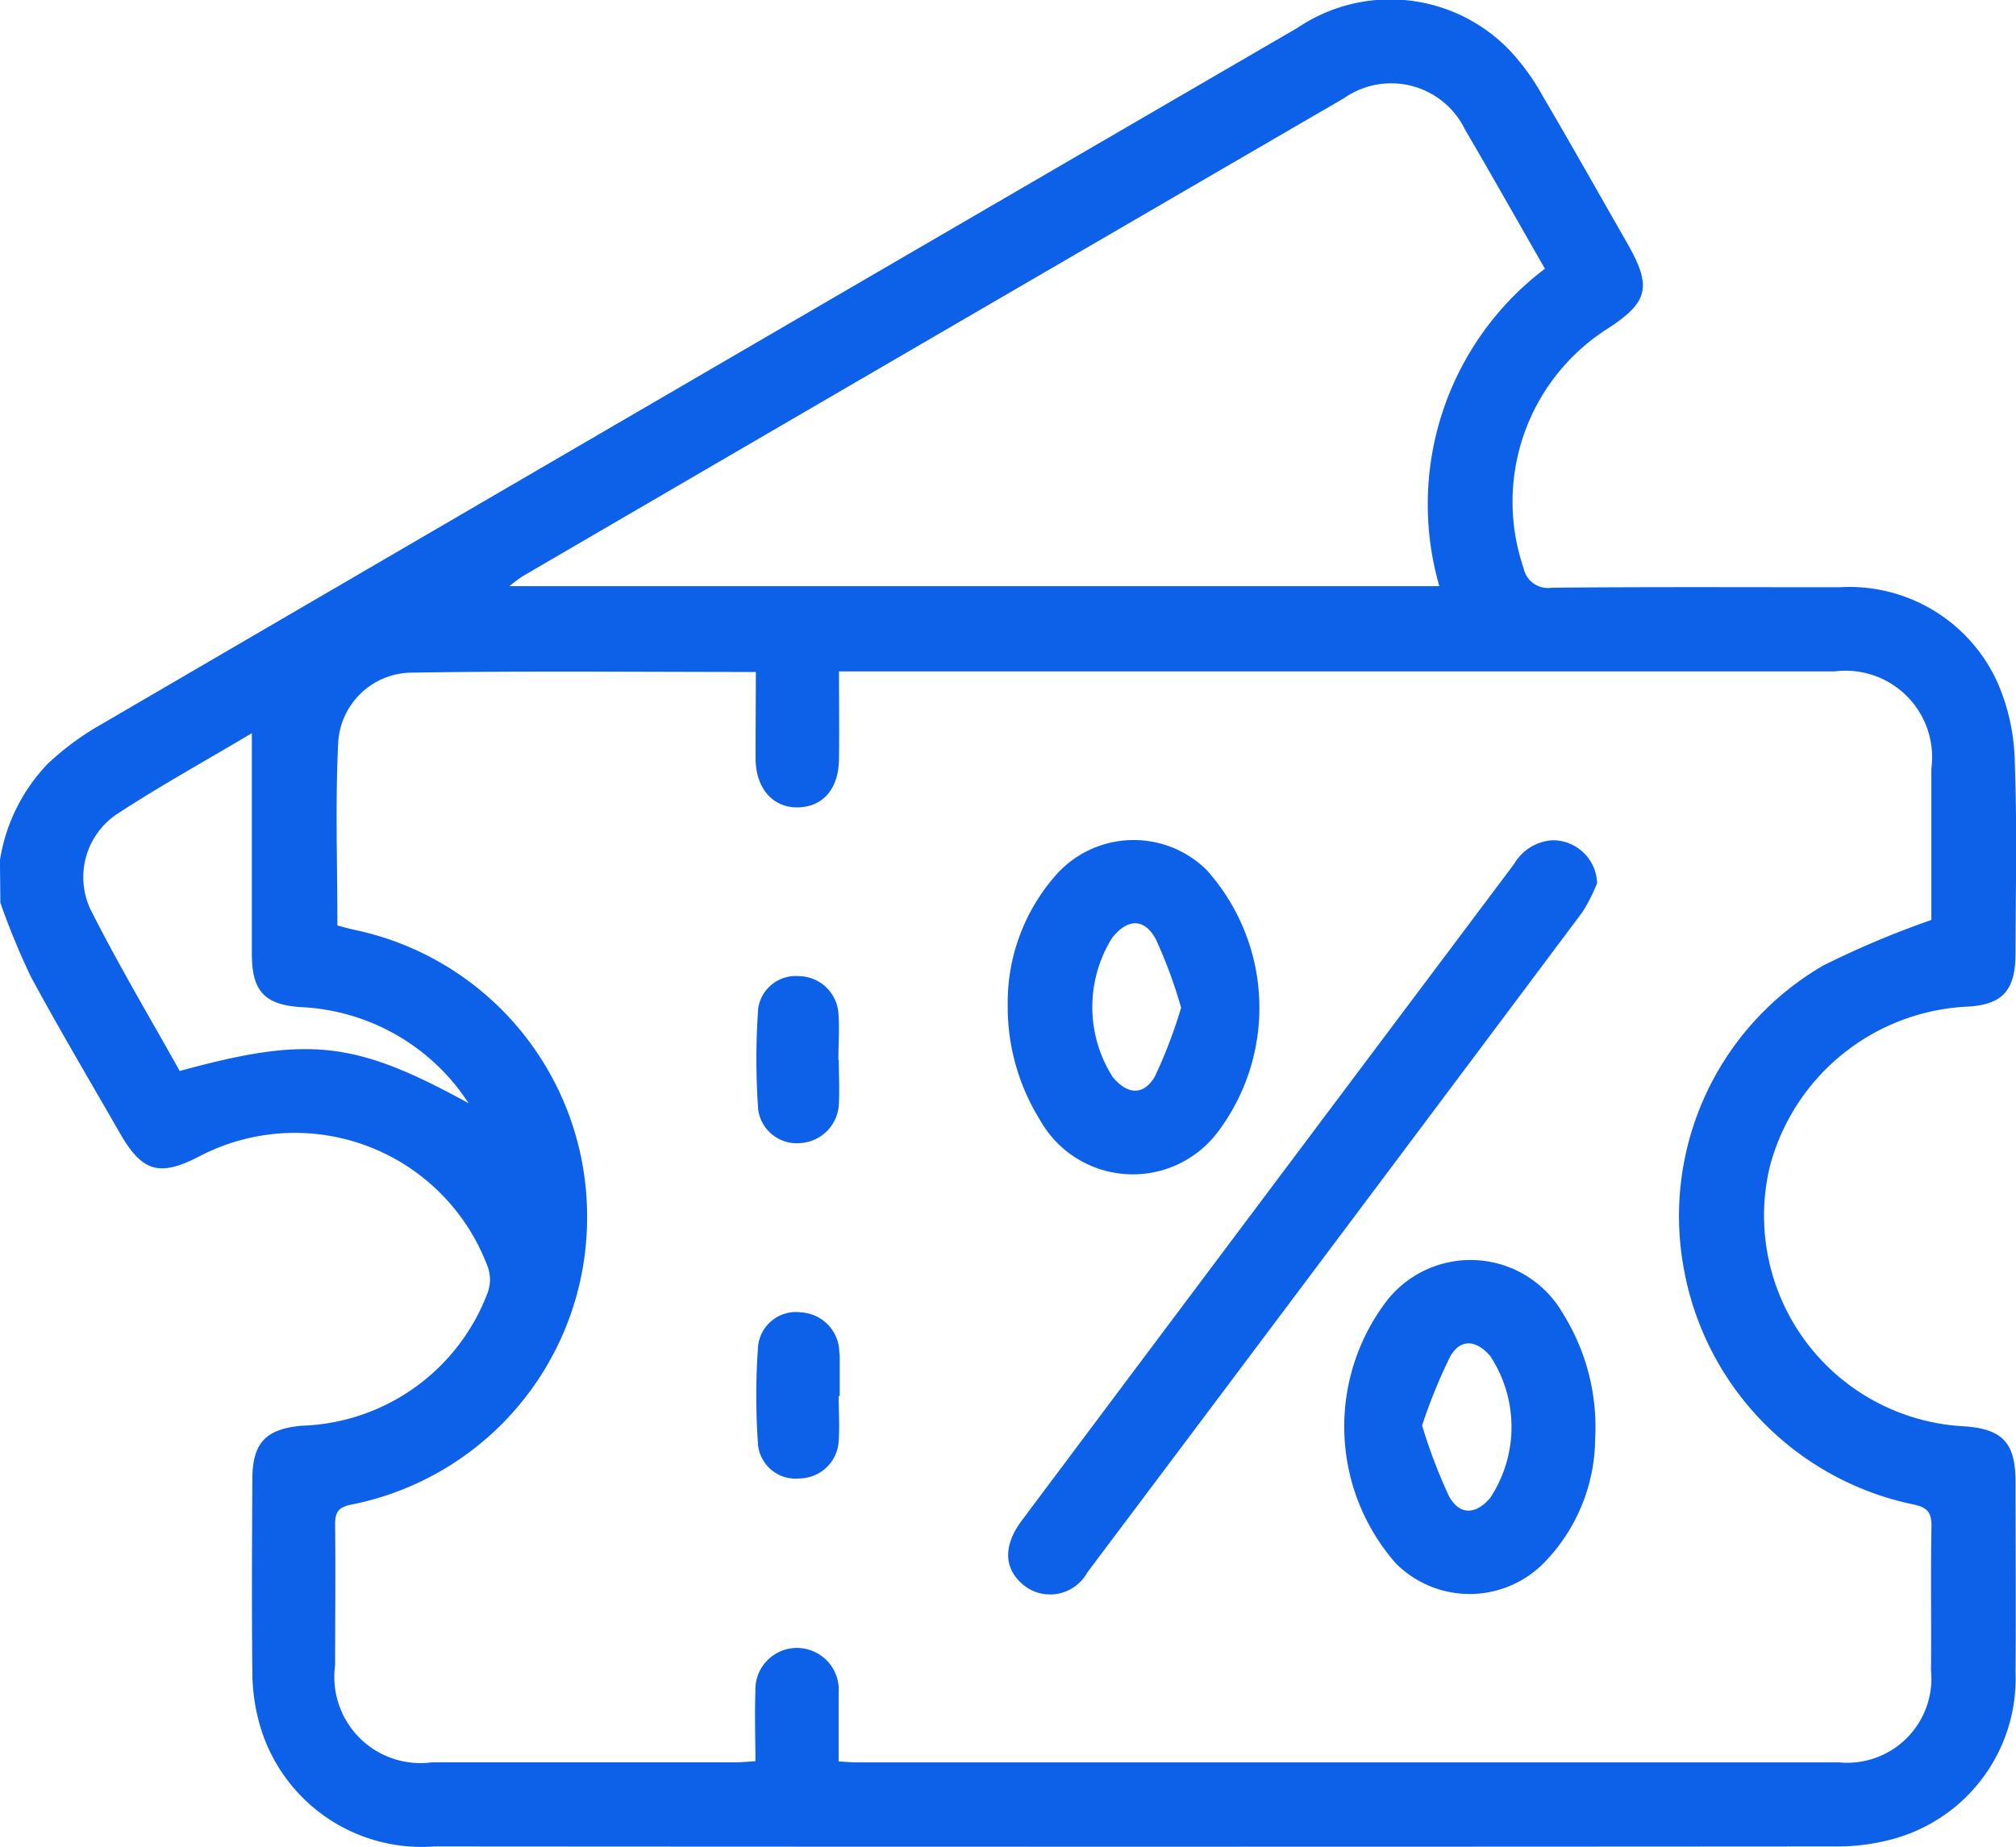
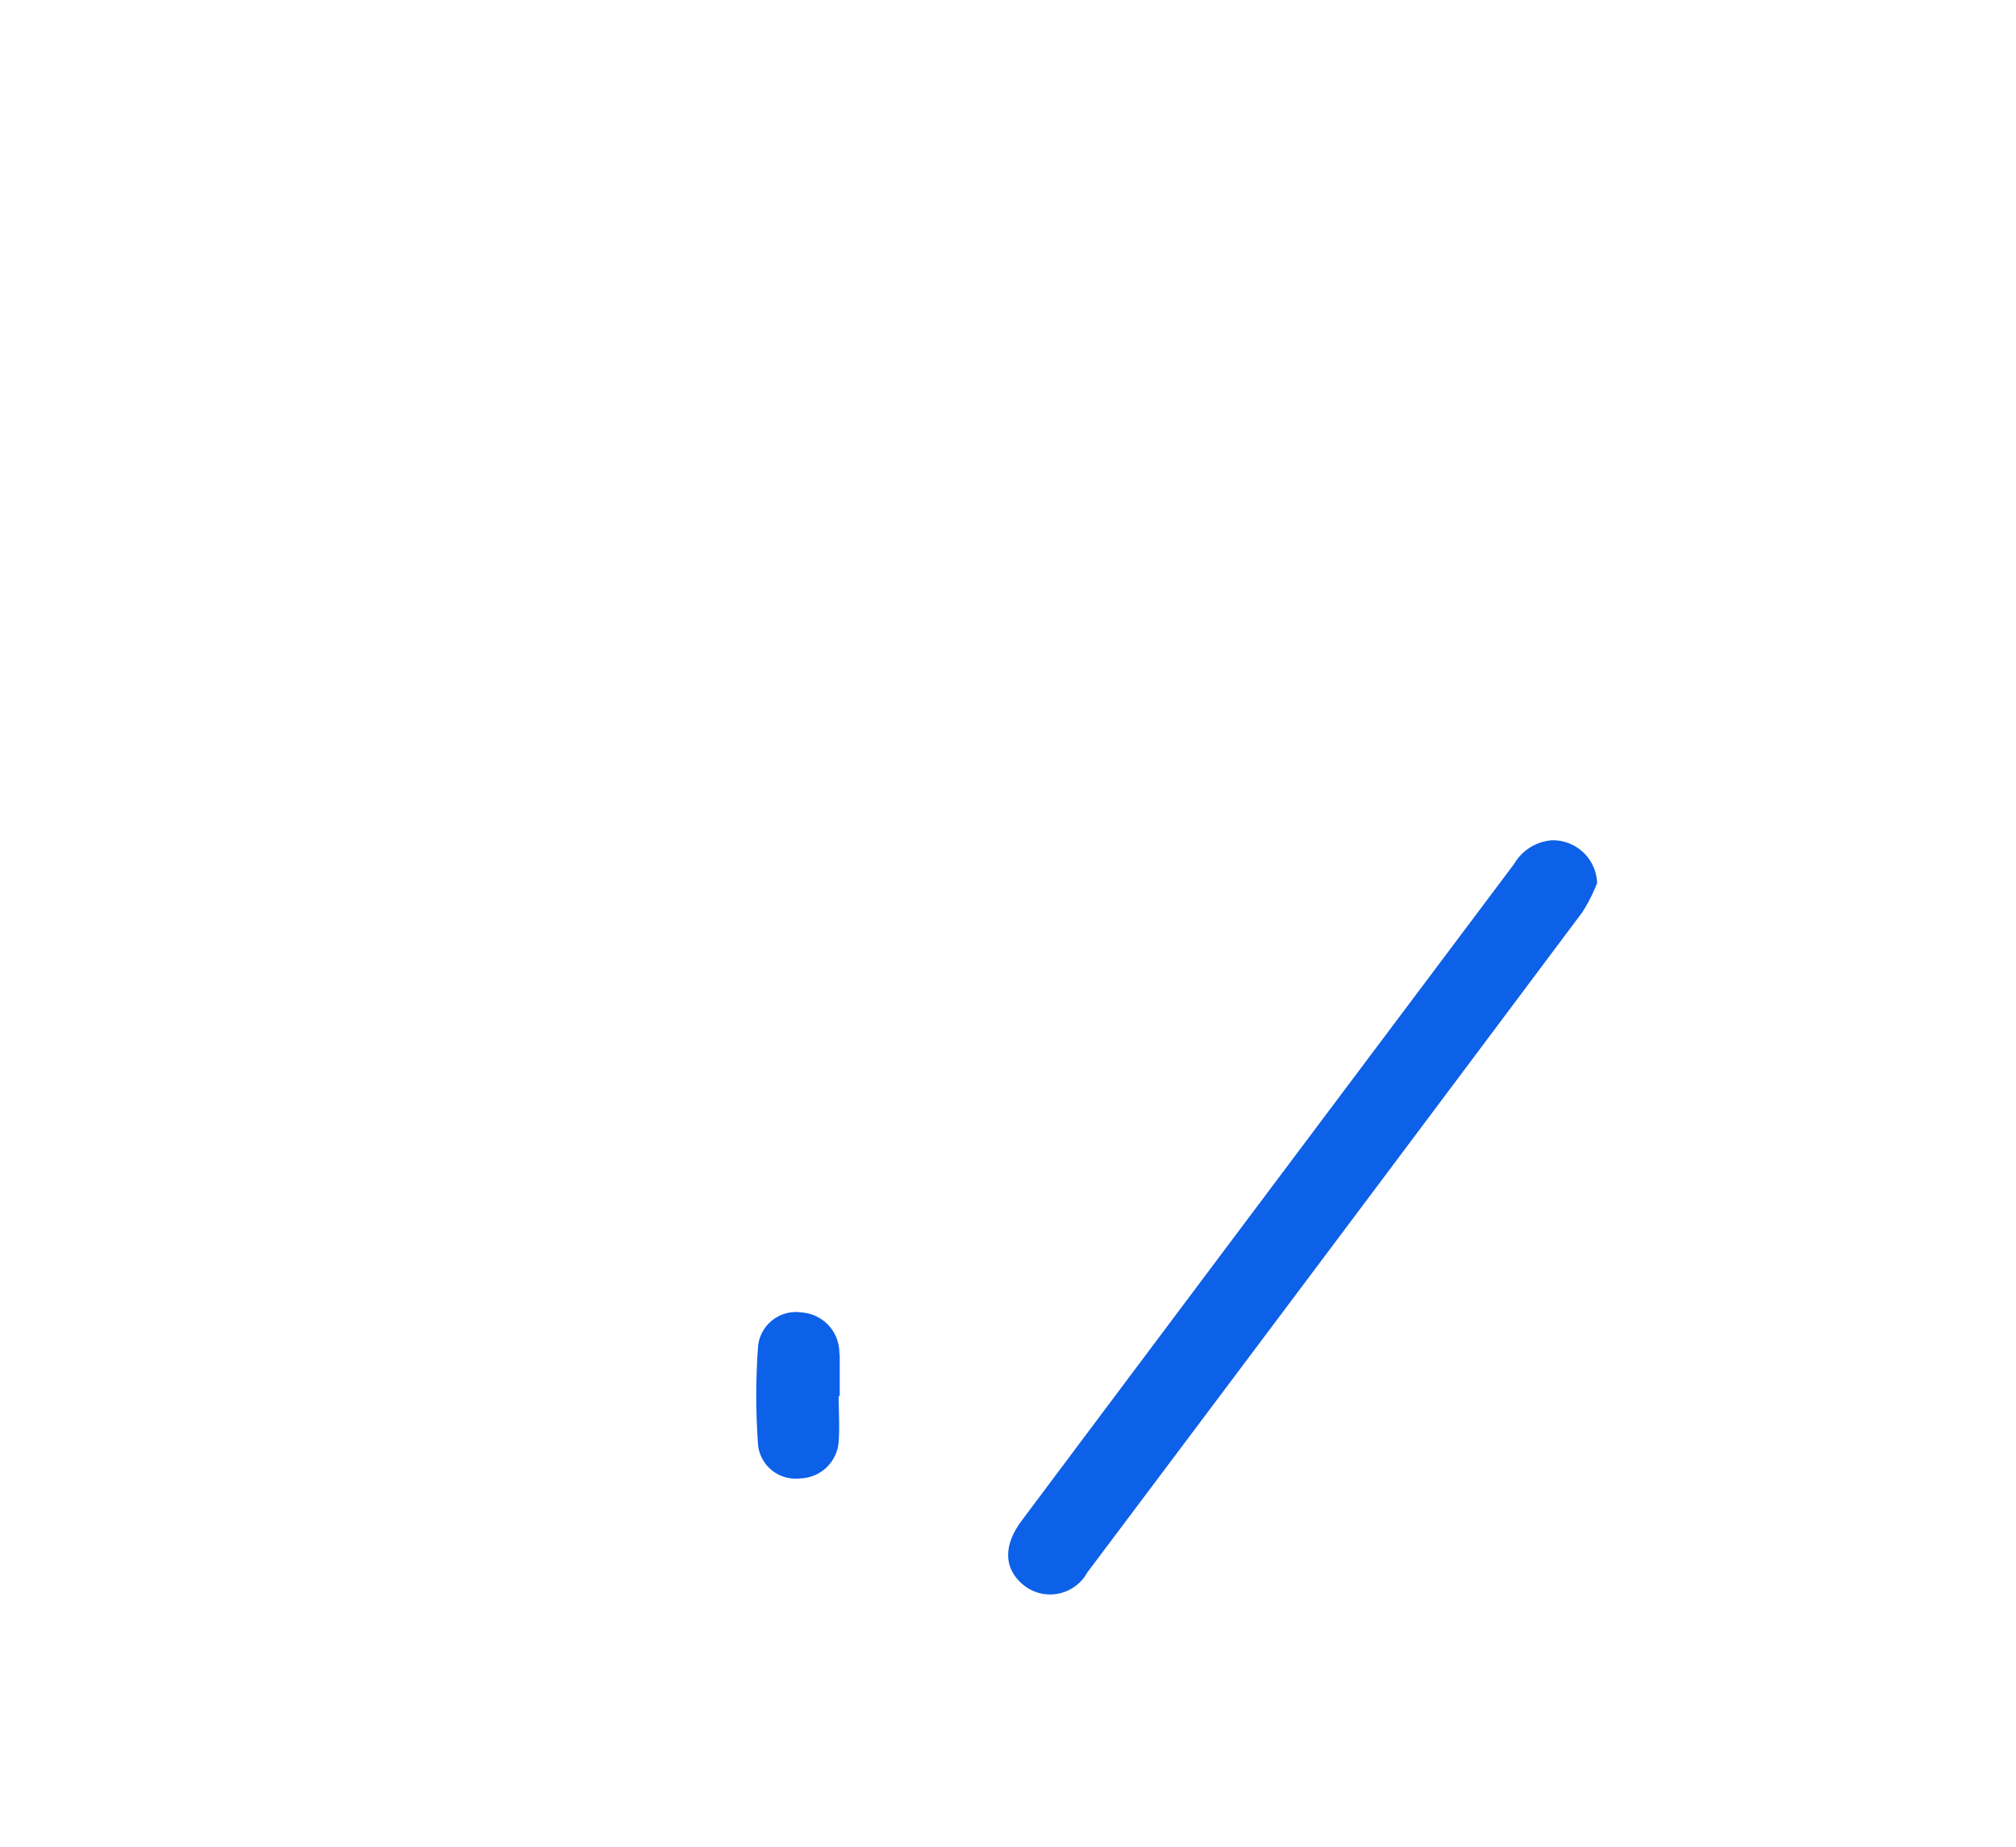
<svg xmlns="http://www.w3.org/2000/svg" width="39.777" height="36.453" viewBox="0 0 39.777 36.453">
  <g id="Group_25472" data-name="Group 25472" transform="translate(-8091.8 3154.042)">
-     <path id="Path_32696" data-name="Path 32696" d="M8091.8-3137.067a3.536,3.536,0,0,1,.951-1.909,5.562,5.562,0,0,1,.927-.7q11.859-6.918,23.729-13.82a3.264,3.264,0,0,1,4.19.458,4.426,4.426,0,0,1,.634.876c.57.969,1.121,1.95,1.68,2.927.488.854.416,1.158-.4,1.685a4.047,4.047,0,0,0-1.649,4.718.489.489,0,0,0,.554.389c1.889-.018,3.778-.009,5.668-.009a3.208,3.208,0,0,1,3.131,1.884,4.11,4.11,0,0,1,.339,1.571c.047,1.253.017,2.51.015,3.766,0,.729-.248,1.027-.983,1.057a4.239,4.239,0,0,0-3.867,3.162,4.164,4.164,0,0,0,3.785,5.116c.8.044,1.064.312,1.065,1.1,0,1.255.009,2.51,0,3.766a3.28,3.28,0,0,1-2.521,3.308,4.151,4.151,0,0,1-1.073.121q-13.8.01-27.606,0a3.323,3.323,0,0,1-3.463-2.476,3.832,3.832,0,0,1-.126-1c-.014-1.255-.007-2.51,0-3.766,0-.725.265-1,.986-1.062a4.055,4.055,0,0,0,3.658-2.629.748.748,0,0,0,0-.507,4.061,4.061,0,0,0-5.7-2.174c-.779.4-1.117.3-1.552-.455-.592-1.032-1.2-2.055-1.764-3.1a14.622,14.622,0,0,1-.6-1.456Zm14.913-3.713c-2.307,0-4.568-.024-6.83.014a1.464,1.464,0,0,0-1.409,1.373c-.059,1.2-.016,2.4-.016,3.616.105.027.215.059.327.084a5.776,5.776,0,0,1,4.6,5.676,5.773,5.773,0,0,1-4.656,5.67c-.277.056-.318.174-.316.413.011.919,0,1.838,0,2.757a1.7,1.7,0,0,0,1.908,1.916q2.99,0,5.98,0c.125,0,.249-.013.405-.022,0-.478-.017-.929,0-1.378a.82.82,0,0,1,1.155-.786.824.824,0,0,1,.487.815c0,.448,0,.9,0,1.353.162.009.265.019.366.019q9.688,0,19.377,0a1.662,1.662,0,0,0,1.81-1.816c.009-.945-.009-1.89.009-2.835.006-.293-.087-.385-.377-.444a5.8,5.8,0,0,1-4.5-4.6,5.718,5.718,0,0,1,2.74-6.031,18.112,18.112,0,0,1,2.135-.9c0-.944,0-1.965,0-2.986a1.707,1.707,0,0,0-1.91-1.919h-19.643c0,.6.007,1.17,0,1.736-.009.582-.316.936-.806.947s-.833-.363-.84-.956C8106.708-3139.624,8106.714-3140.18,8106.714-3140.78Zm15.57-7.959c-.532-.927-1.045-1.839-1.573-2.74a1.62,1.62,0,0,0-2.389-.626q-8.112,4.715-16.219,9.442a2.928,2.928,0,0,0-.248.189H8120.2A5.83,5.83,0,0,1,8122.284-3148.739Zm-21.231,16.473c-.09-.122-.171-.25-.268-.365a4.181,4.181,0,0,0-3.062-1.536c-.718-.05-.951-.335-.952-1.049q0-1.728,0-3.456v-.9c-.925.551-1.817,1.044-2.667,1.6a1.5,1.5,0,0,0-.522,1.867c.55,1.093,1.178,2.146,1.766,3.2C8097.9-3133.607,8098.816-3133.494,8101.053-3132.266Z" transform="translate(-0.001)" fill="#0d60e8" />
    <path id="Path_32697" data-name="Path 32697" d="M8308.311-2982.428a3.383,3.383,0,0,1-.29.572q-4.878,6.521-9.77,13.034a.836.836,0,0,1-1.242.259c-.407-.323-.428-.787-.039-1.3q3.927-5.246,7.862-10.489l1.839-2.451a.947.947,0,0,1,.758-.471A.875.875,0,0,1,8308.311-2982.428Z" transform="translate(-184.999 -154.185)" fill="#0d60e8" />
-     <path id="Path_32698" data-name="Path 32698" d="M8369.9-2894.4a3.535,3.535,0,0,1-.98,2.4,2.056,2.056,0,0,1-2.952.041,4.089,4.089,0,0,1-.165-5.2,2.1,2.1,0,0,1,3.456.26A4.236,4.236,0,0,1,8369.9-2894.4Zm-3.412-.273a10.394,10.394,0,0,0,.528,1.387c.211.385.533.366.814.035a2.544,2.544,0,0,0,0-2.8c-.272-.319-.586-.349-.79.01A10.491,10.491,0,0,0,8366.484-2894.674Z" transform="translate(-246.627 -231.229)" fill="#0d60e8" />
-     <path id="Path_32699" data-name="Path 32699" d="M8296.593-2980.039a3.8,3.8,0,0,1,.968-2.6,2.048,2.048,0,0,1,2.952-.086,4.071,4.071,0,0,1,.187,5.225,2.1,2.1,0,0,1-3.478-.3A4.219,4.219,0,0,1,8296.593-2980.039Zm3.421.036a9.411,9.411,0,0,0-.5-1.354c-.232-.423-.562-.4-.86-.025a2.576,2.576,0,0,0,.007,2.743c.289.356.62.38.842-.019A9.84,9.84,0,0,0,8300.014-2980Z" transform="translate(-184.91 -154.152)" fill="#0d60e8" />
-     <path id="Path_32700" data-name="Path 32700" d="M8247.132-2953.962c0,.3.018.595,0,.89a.808.808,0,0,1-.757.748.768.768,0,0,1-.833-.654,14.052,14.052,0,0,1,0-2.007.75.75,0,0,1,.809-.633.791.791,0,0,1,.773.726c.025.307,0,.619,0,.929Z" transform="translate(-138.782 -179.159)" fill="#0d60e8" />
    <path id="Path_32701" data-name="Path 32701" d="M8247.077-2885.627c0,.3.02.6,0,.89a.782.782,0,0,1-.759.736.746.746,0,0,1-.831-.647,13.538,13.538,0,0,1,0-1.97.752.752,0,0,1,.86-.658.8.8,0,0,1,.742.758c0,.039.008.077.008.116v.775Z" transform="translate(-138.729 -240.864)" fill="#0d60e8" />
  </g>
</svg>